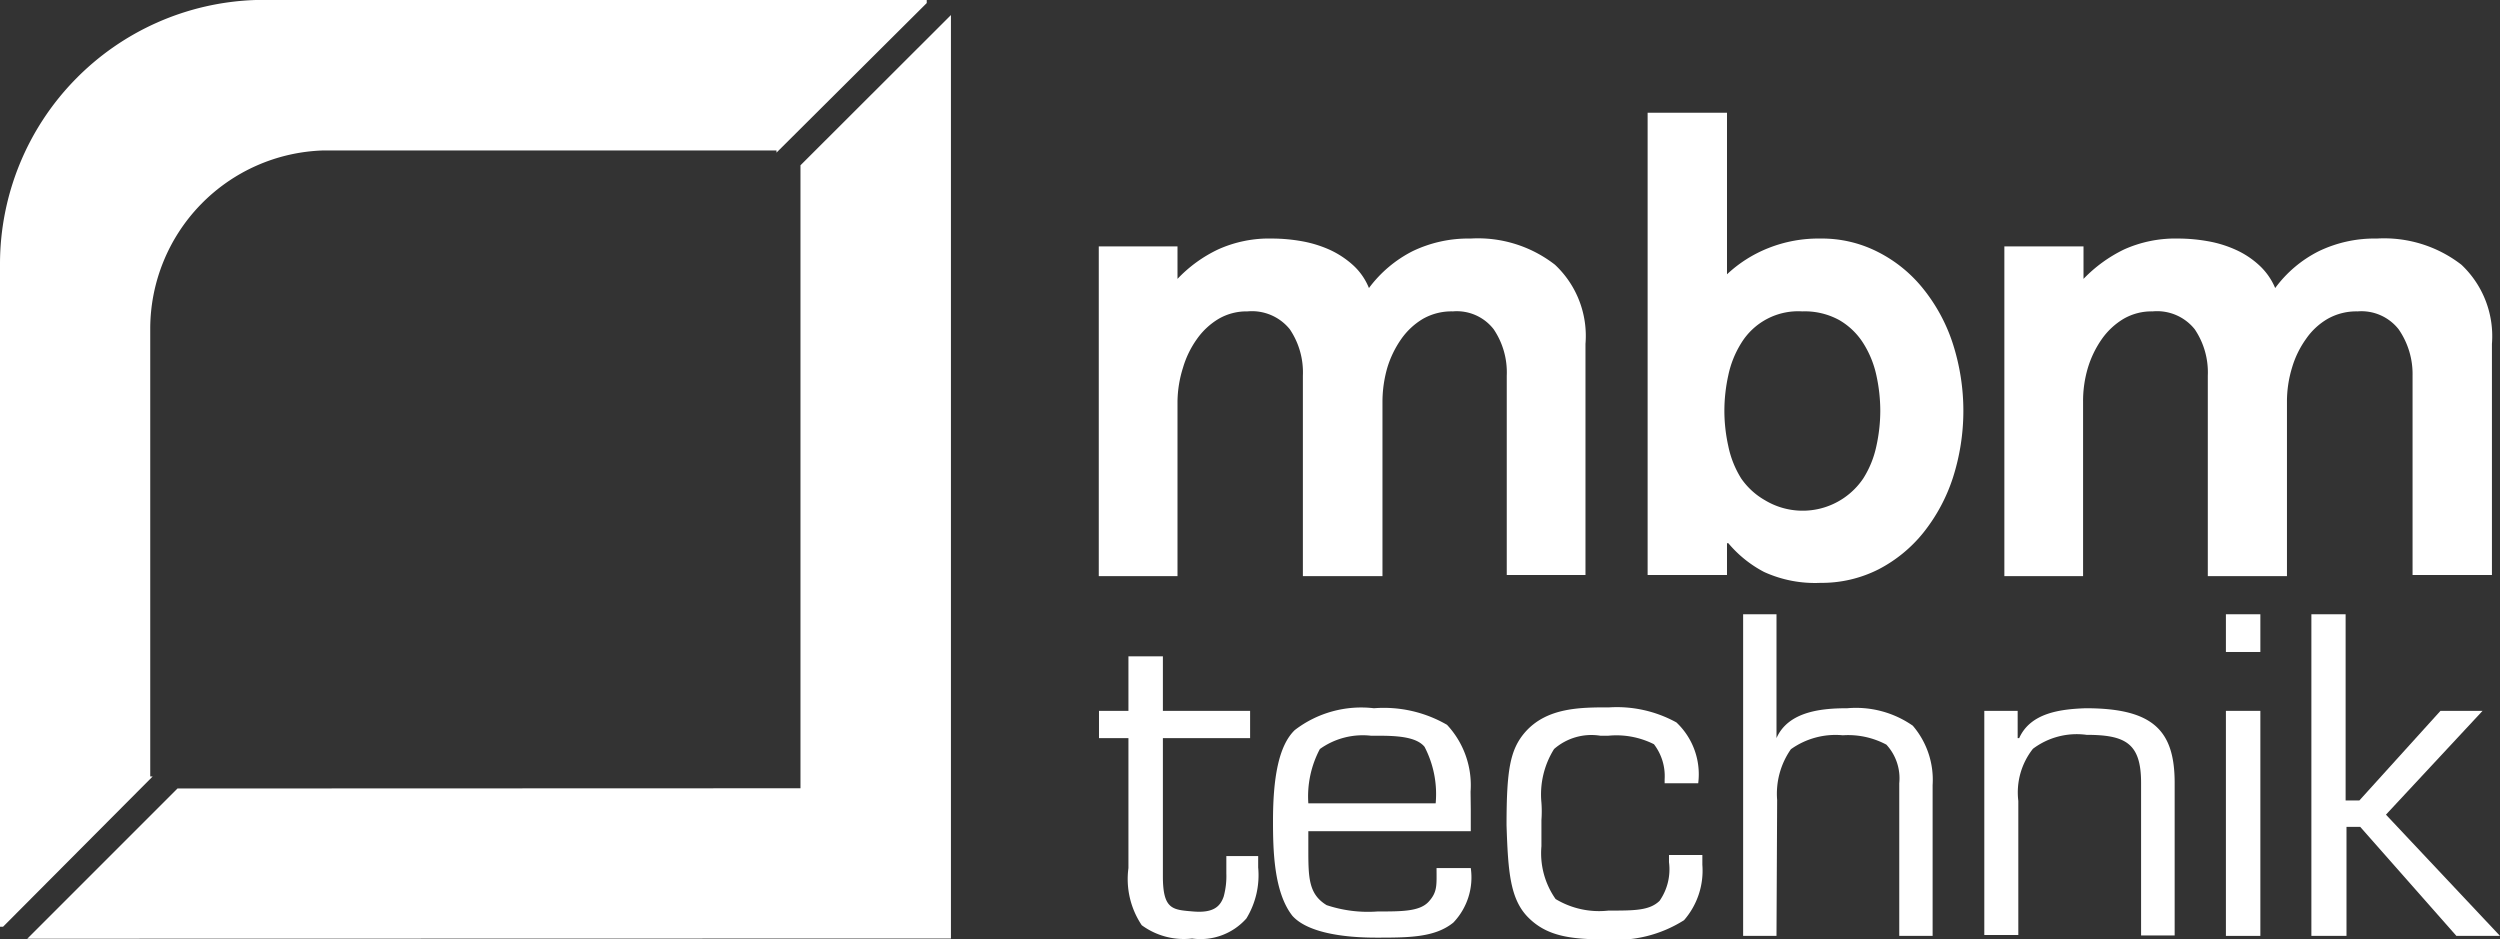
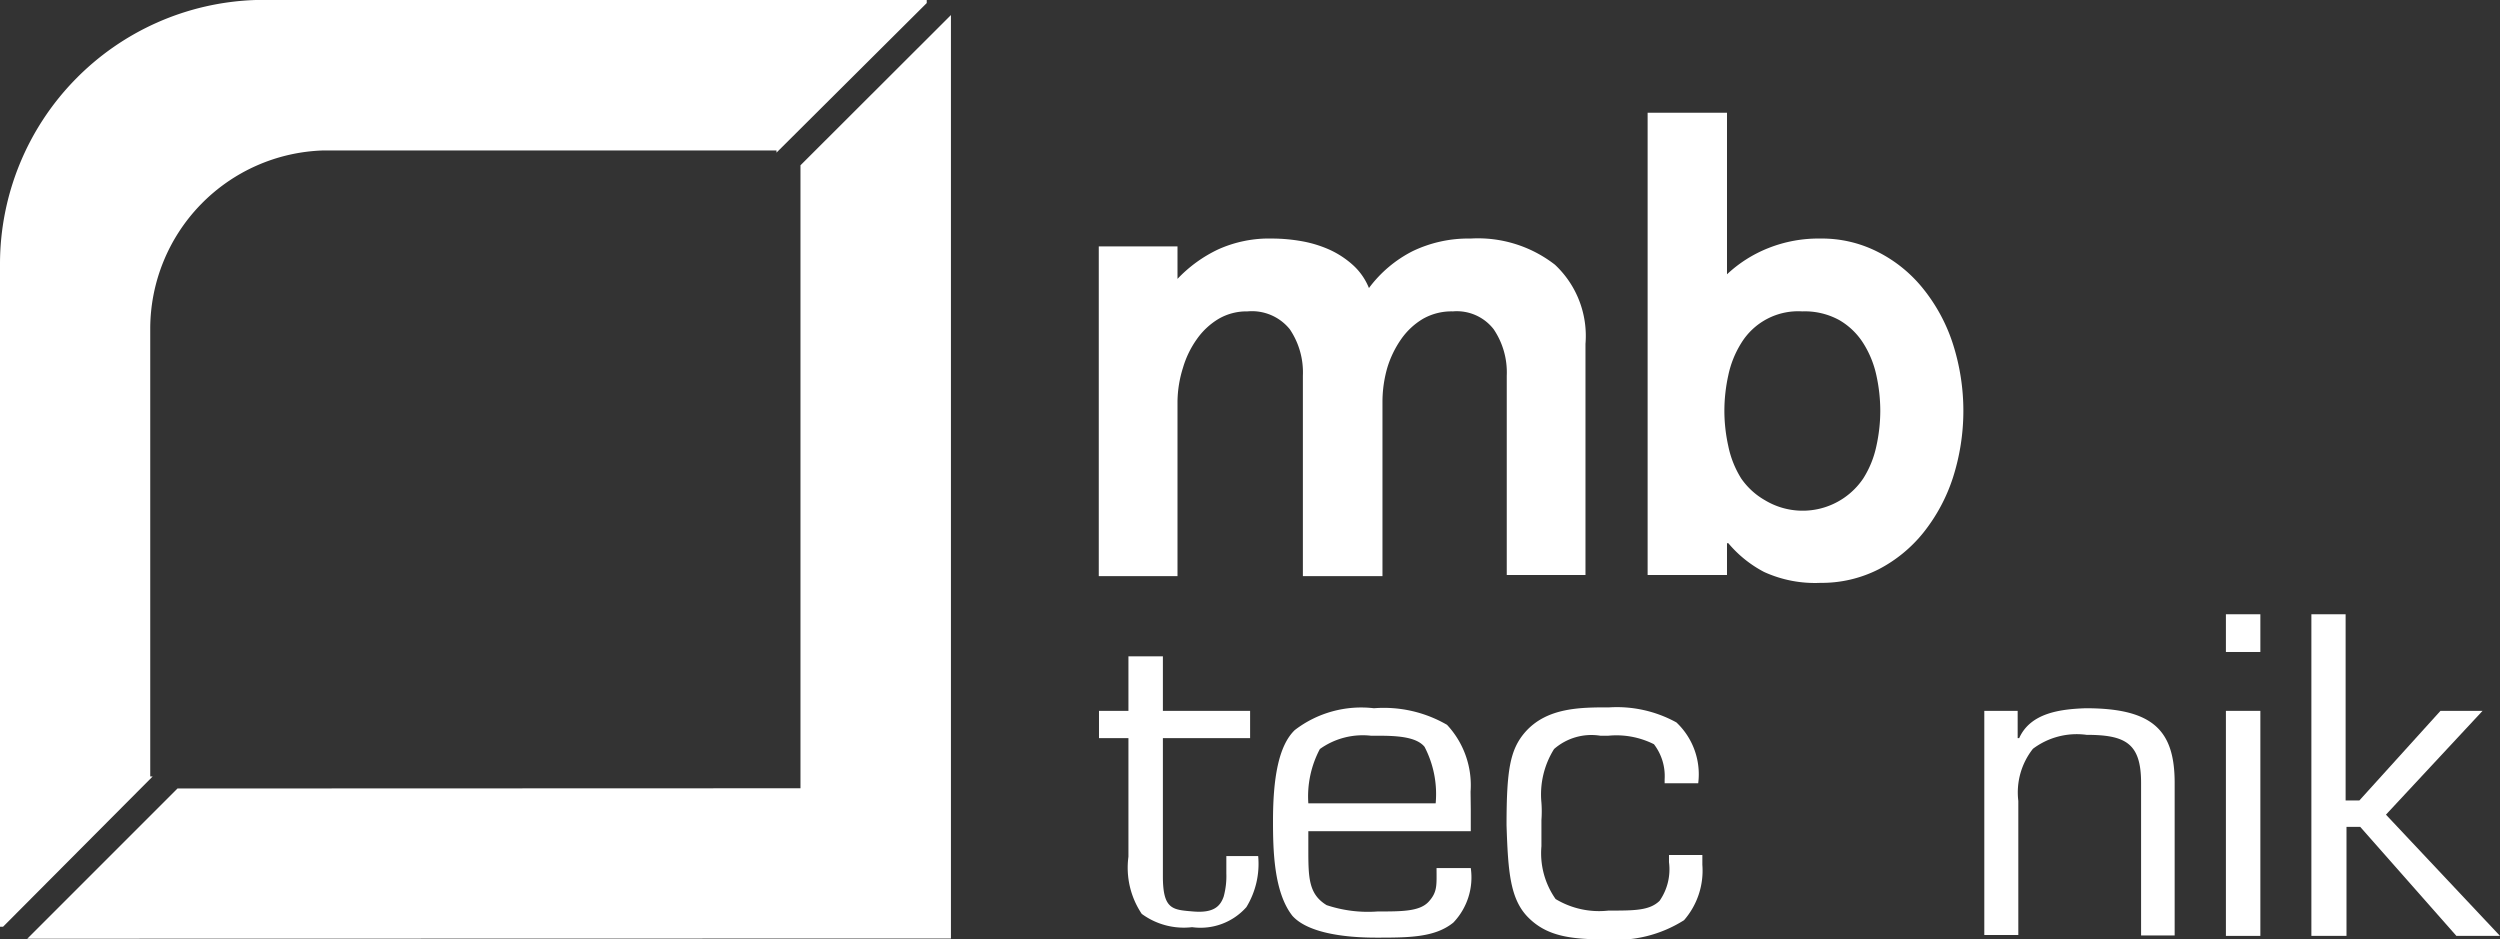
<svg xmlns="http://www.w3.org/2000/svg" viewBox="0 0 114.65 43.08">
  <rect x="0" y="0" width="114.65" height="43.08" fill="#333333" stroke="none" />
  <title>mbm_technik_logo_white</title>
  <path d="M.14,42.5H0V12.11A12.12,12.12,0,0,1,11.73,0H42.5V.14L35.61,7V6.9H14.82a8.19,8.19,0,0,0-7.93,8.17V35.61H7L.14,42.5Z" fill="#fff" fill-rule="evenodd" />
  <polygon points="43.61 43.04 1.25 43.05 8.14 36.16 8 36.16 36.71 36.15 36.71 7.58 43.61 0.69 43.61 43.04 43.61 43.04" fill="#fff" fill-rule="evenodd" />
  <path d="M50.39,11.3H54v1.49a6.24,6.24,0,0,1,1.86-1.35,5.67,5.67,0,0,1,2.49-.5,7.85,7.85,0,0,1,1.34.12,5.43,5.43,0,0,1,1.28.39,4.2,4.2,0,0,1,1.07.7,2.86,2.86,0,0,1,.74,1.06,5.72,5.72,0,0,1,2-1.69,5.89,5.89,0,0,1,2.66-.58,5.75,5.75,0,0,1,3.87,1.2,4.47,4.47,0,0,1,1.4,3.63v10.6H69.1V17.23a3.53,3.53,0,0,0-.6-2.13,2.14,2.14,0,0,0-1.87-.82,2.65,2.65,0,0,0-1.37.34,3.23,3.23,0,0,0-1,.93,4.63,4.63,0,0,0-.64,1.32,5.69,5.69,0,0,0-.22,1.55v8H59.75V17.23a3.53,3.53,0,0,0-.6-2.13,2.23,2.23,0,0,0-1.94-.82,2.55,2.55,0,0,0-1.32.34,3.27,3.27,0,0,0-1,.93,4.38,4.38,0,0,0-.64,1.32A5.33,5.33,0,0,0,54,18.42v8H50.39Z" fill="#fff" />
  <path d="M75.56,5.17H79.2v7.41a6,6,0,0,1,1.89-1.2,6.22,6.22,0,0,1,2.4-.44,5.64,5.64,0,0,1,2.66.63,6.3,6.3,0,0,1,2.07,1.7,7.89,7.89,0,0,1,1.34,2.5,10.06,10.06,0,0,1,0,6.14,8,8,0,0,1-1.34,2.5,6.42,6.42,0,0,1-2.07,1.7,5.76,5.76,0,0,1-2.66.62,5.62,5.62,0,0,1-2.59-.5,5.42,5.42,0,0,1-1.64-1.32H79.2v1.46H75.56Zm7.09,9.11a3.06,3.06,0,0,0-2.8,1.46,4.54,4.54,0,0,0-.59,1.47,7.61,7.61,0,0,0-.18,1.63,7.52,7.52,0,0,0,.18,1.62,4.5,4.5,0,0,0,.59,1.48,3.32,3.32,0,0,0,1.09,1,3.35,3.35,0,0,0,4.51-1,4.52,4.52,0,0,0,.6-1.48,7.52,7.52,0,0,0,.18-1.62,7.61,7.61,0,0,0-.18-1.63,4.55,4.55,0,0,0-.6-1.47,3.19,3.19,0,0,0-1.1-1.06A3.29,3.29,0,0,0,82.65,14.28Z" fill="#fff" />
-   <path d="M91.92,11.3h3.63v1.49a6.5,6.5,0,0,1,1.86-1.35,5.73,5.73,0,0,1,2.49-.5,7.76,7.76,0,0,1,1.34.12,5.29,5.29,0,0,1,1.28.39,4,4,0,0,1,1.07.7,3,3,0,0,1,.75,1.06,5.6,5.6,0,0,1,2-1.69,5.89,5.89,0,0,1,2.66-.58,5.79,5.79,0,0,1,3.88,1.2,4.5,4.5,0,0,1,1.4,3.63v10.6h-3.64V17.23A3.6,3.6,0,0,0,110,15.1a2.17,2.17,0,0,0-1.88-.82,2.68,2.68,0,0,0-1.37.34,3.09,3.09,0,0,0-1,.93,4.38,4.38,0,0,0-.64,1.32,5.33,5.33,0,0,0-.23,1.55v8h-3.63V17.23a3.53,3.53,0,0,0-.6-2.13,2.21,2.21,0,0,0-1.93-.82,2.56,2.56,0,0,0-1.33.34,3.27,3.27,0,0,0-1,.93,4.63,4.63,0,0,0-.64,1.32,5.33,5.33,0,0,0-.22,1.55v8H91.92Z" fill="#fff" />
-   <path d="M51.75,33.85H50.4V32.6h1.35V30.1h1.58v2.5h4v1.25h-4v6.34c0,1.53.45,1.53,1.38,1.61s1.25-.22,1.41-.69a3.58,3.58,0,0,0,.12-1.06v-.79H57.7v.52a3.81,3.81,0,0,1-.54,2.34,2.81,2.81,0,0,1-2.49.92,3.26,3.26,0,0,1-2.31-.61,3.8,3.8,0,0,1-.61-2.62Z" fill="#fff" />
+   <path d="M51.75,33.85H50.4V32.6h1.35V30.1h1.58v2.5h4v1.25h-4v6.34c0,1.53.45,1.53,1.38,1.61s1.25-.22,1.41-.69a3.58,3.58,0,0,0,.12-1.06v-.79H57.7a3.81,3.81,0,0,1-.54,2.34,2.81,2.81,0,0,1-2.49.92,3.26,3.26,0,0,1-2.31-.61,3.8,3.8,0,0,1-.61-2.62Z" fill="#fff" />
  <path d="M67.45,37.12v1H60v.77c0,1.34,0,2.11.84,2.62a6,6,0,0,0,2.34.29c1.12,0,1.93,0,2.34-.45s.36-.77.36-1.54h1.57a3,3,0,0,1-.8,2.5C65.8,43,64.6,43,63.1,43s-3.14-.23-3.83-1c-.85-1.08-.89-3-.89-4.35,0-1.91.24-3.44,1-4.17a5,5,0,0,1,3.63-1,5.78,5.78,0,0,1,3.35.76,4.06,4.06,0,0,1,1.08,3.07Zm-2.12-2.87c-.38-.47-1.3-.51-2.15-.51h-.31a3.38,3.38,0,0,0-2.34.61A4.63,4.63,0,0,0,60,36.84h5.84A4.69,4.69,0,0,0,65.33,34.25Z" fill="#fff" />
  <path d="M76.34,35.74a2.4,2.4,0,0,0-.49-1.61,3.83,3.83,0,0,0-2.09-.39h-.37a2.6,2.6,0,0,0-2.12.61,3.92,3.92,0,0,0-.58,2.46,5.5,5.5,0,0,1,0,.8c0,.4,0,.79,0,1.2a3.65,3.65,0,0,0,.65,2.42,3.86,3.86,0,0,0,2.42.53c1.2,0,1.89,0,2.35-.45a2.53,2.53,0,0,0,.43-1.77v-.33h1.53v.45a3.46,3.46,0,0,1-.84,2.54,5.81,5.81,0,0,1-3.62.88c-1.62,0-2.68-.16-3.52-1s-.93-2.11-1-4.23c0-2.54.16-3.47.85-4.27,1-1.14,2.54-1.14,3.87-1.14a5.66,5.66,0,0,1,3.07.69,3.27,3.27,0,0,1,1,2.79H76.34Z" fill="#fff" />
-   <path d="M81.47,42.92H79.94V28.17h1.53v5.68h0c.55-1.25,2.13-1.37,3.25-1.37a4.55,4.55,0,0,1,3,.8A3.81,3.81,0,0,1,88.63,36v6.92H87.1v-7a2.28,2.28,0,0,0-.59-1.77,3.72,3.72,0,0,0-2-.43,3.52,3.52,0,0,0-2.38.64,3.56,3.56,0,0,0-.63,2.33Z" fill="#fff" />
  <path d="M92.6,33.85c.52-1.16,1.89-1.33,3.05-1.37,3.07,0,4.08,1,4.08,3.42v7H98.19v-7c0-1.81-.71-2.2-2.5-2.2a3.34,3.34,0,0,0-2.46.64,3.23,3.23,0,0,0-.67,2.39v6.15H91V32.6h1.53v1.25Z" fill="#fff" />
  <path d="M103.66,28.17V29.9h-1.58V28.17Zm0,4.43V42.92h-1.58V32.6Z" fill="#fff" />
  <path d="M107.57,28.17v8.54h.63l3.72-4.11h1.93l-4.43,4.76,5.23,5.56h-2l-4.41-5h-.63v5H106V28.17Z" fill="#fff" />
</svg>